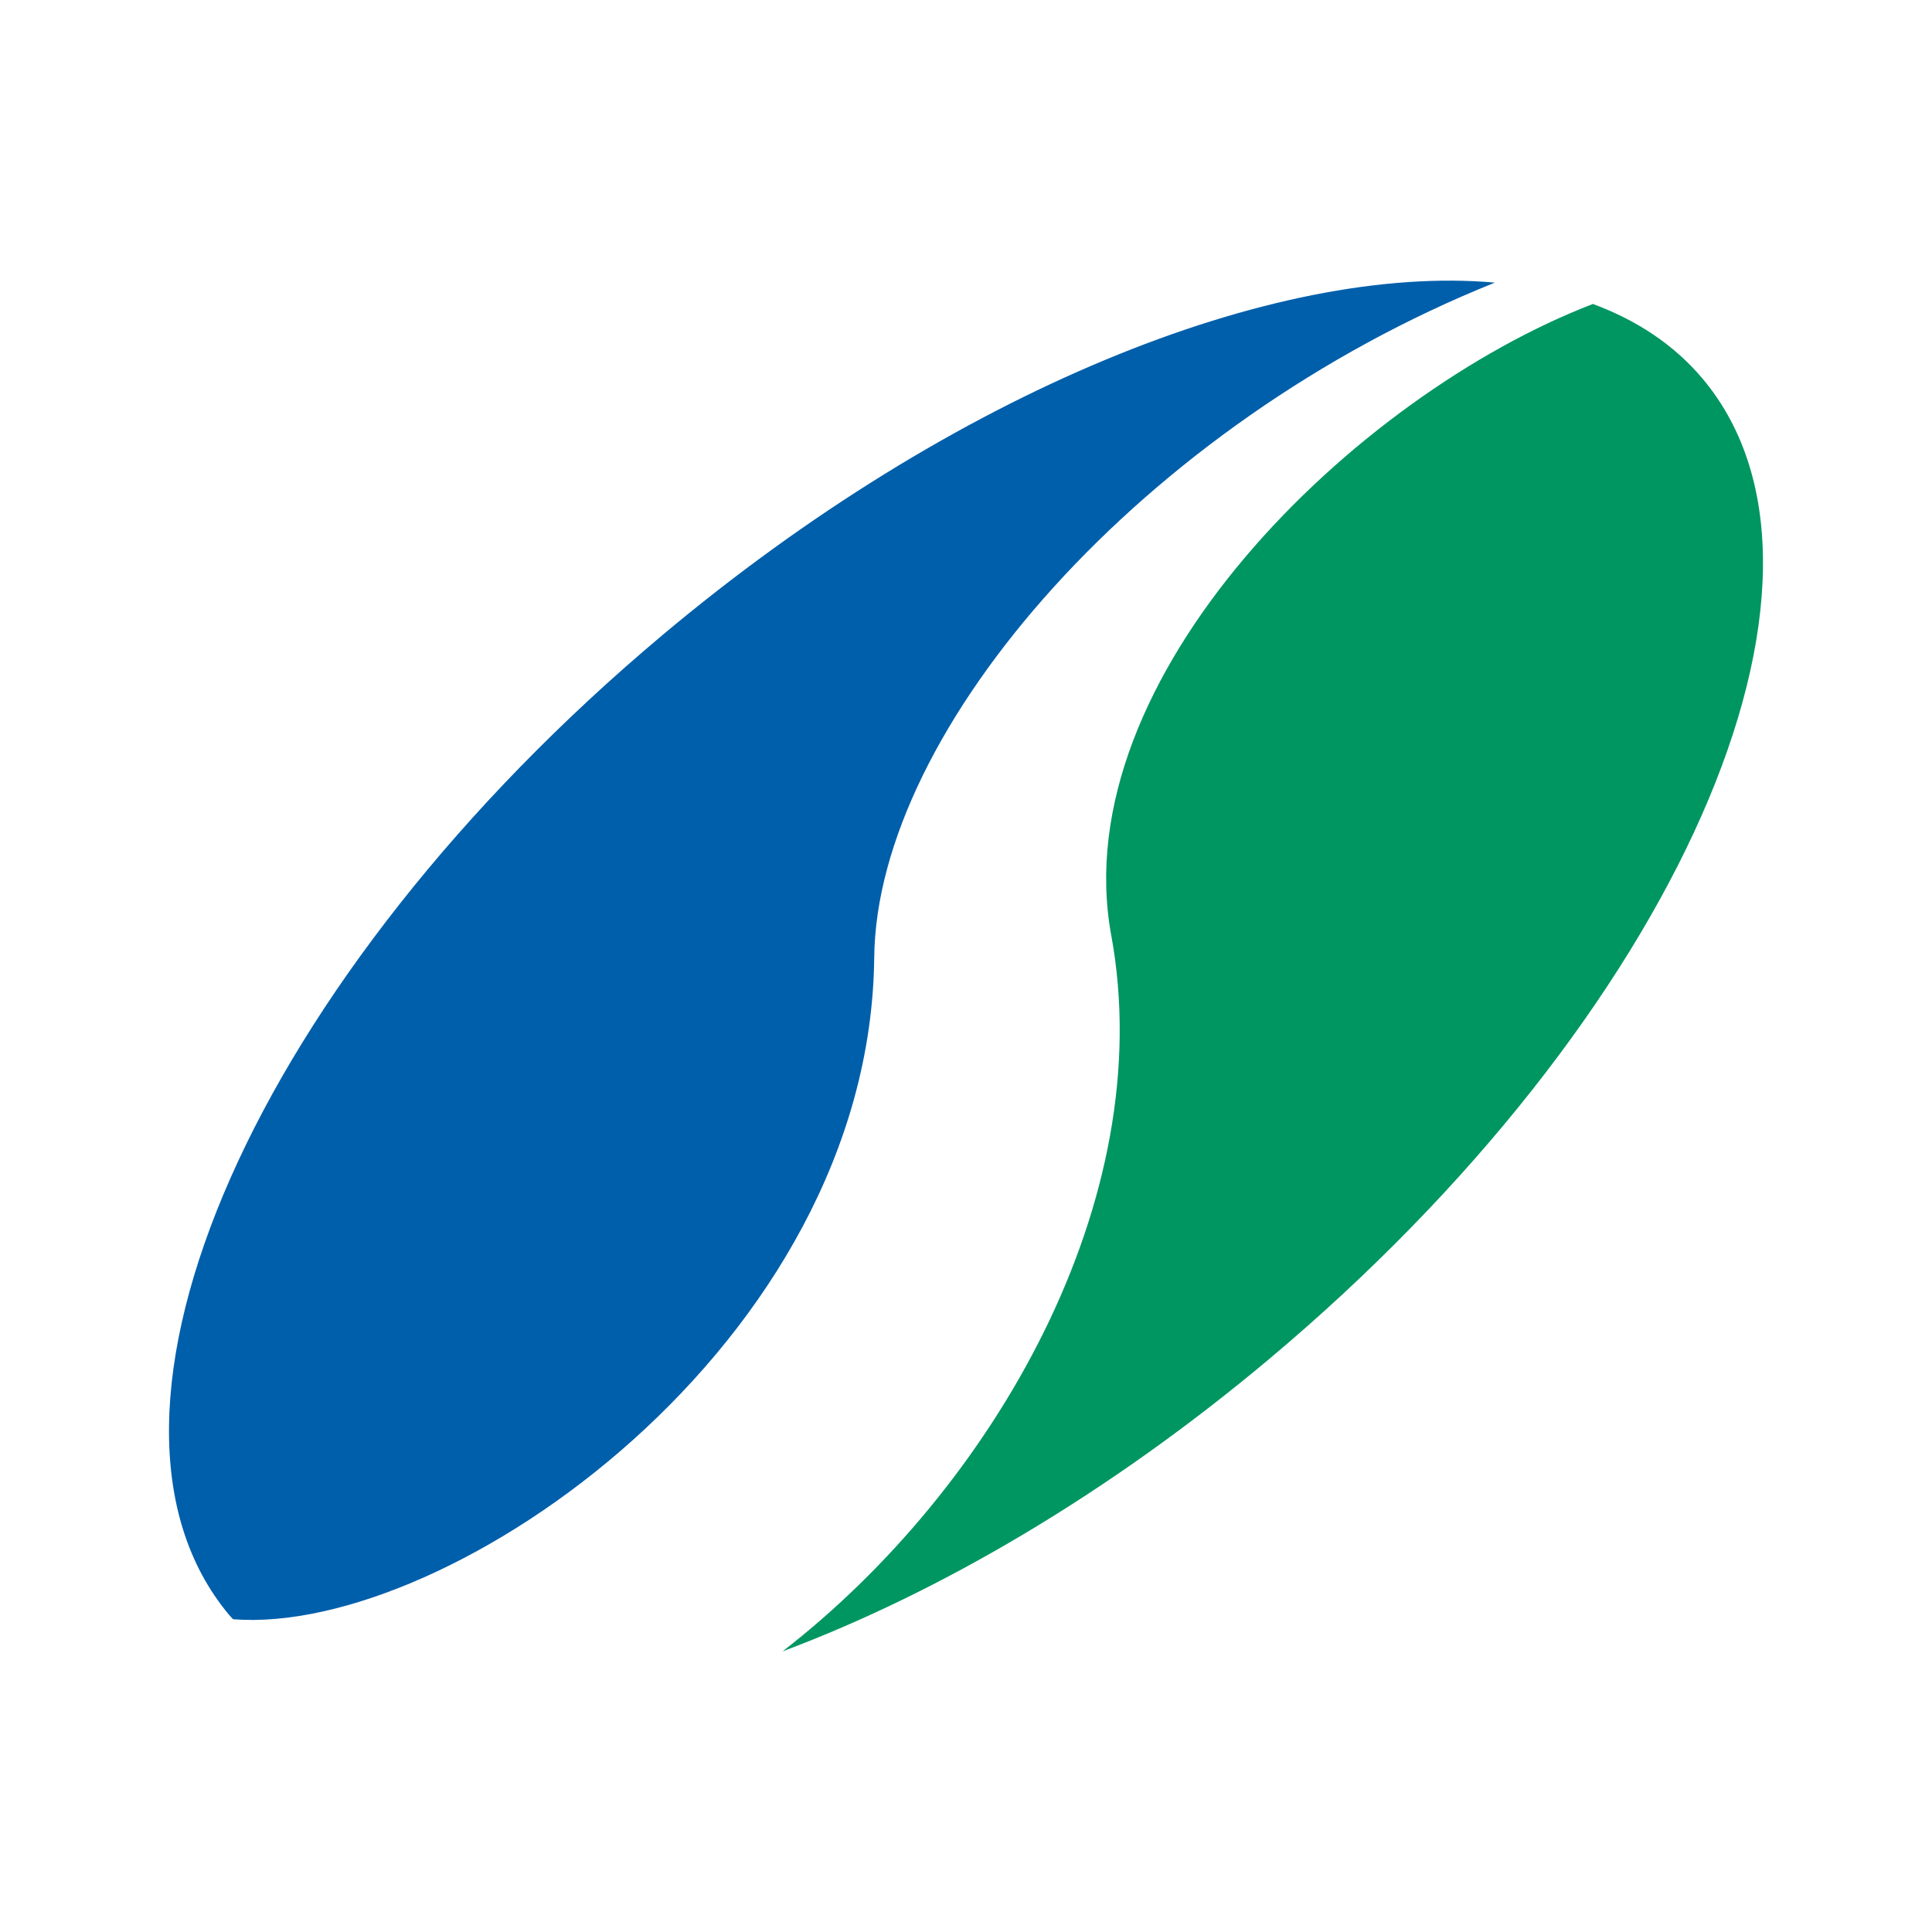
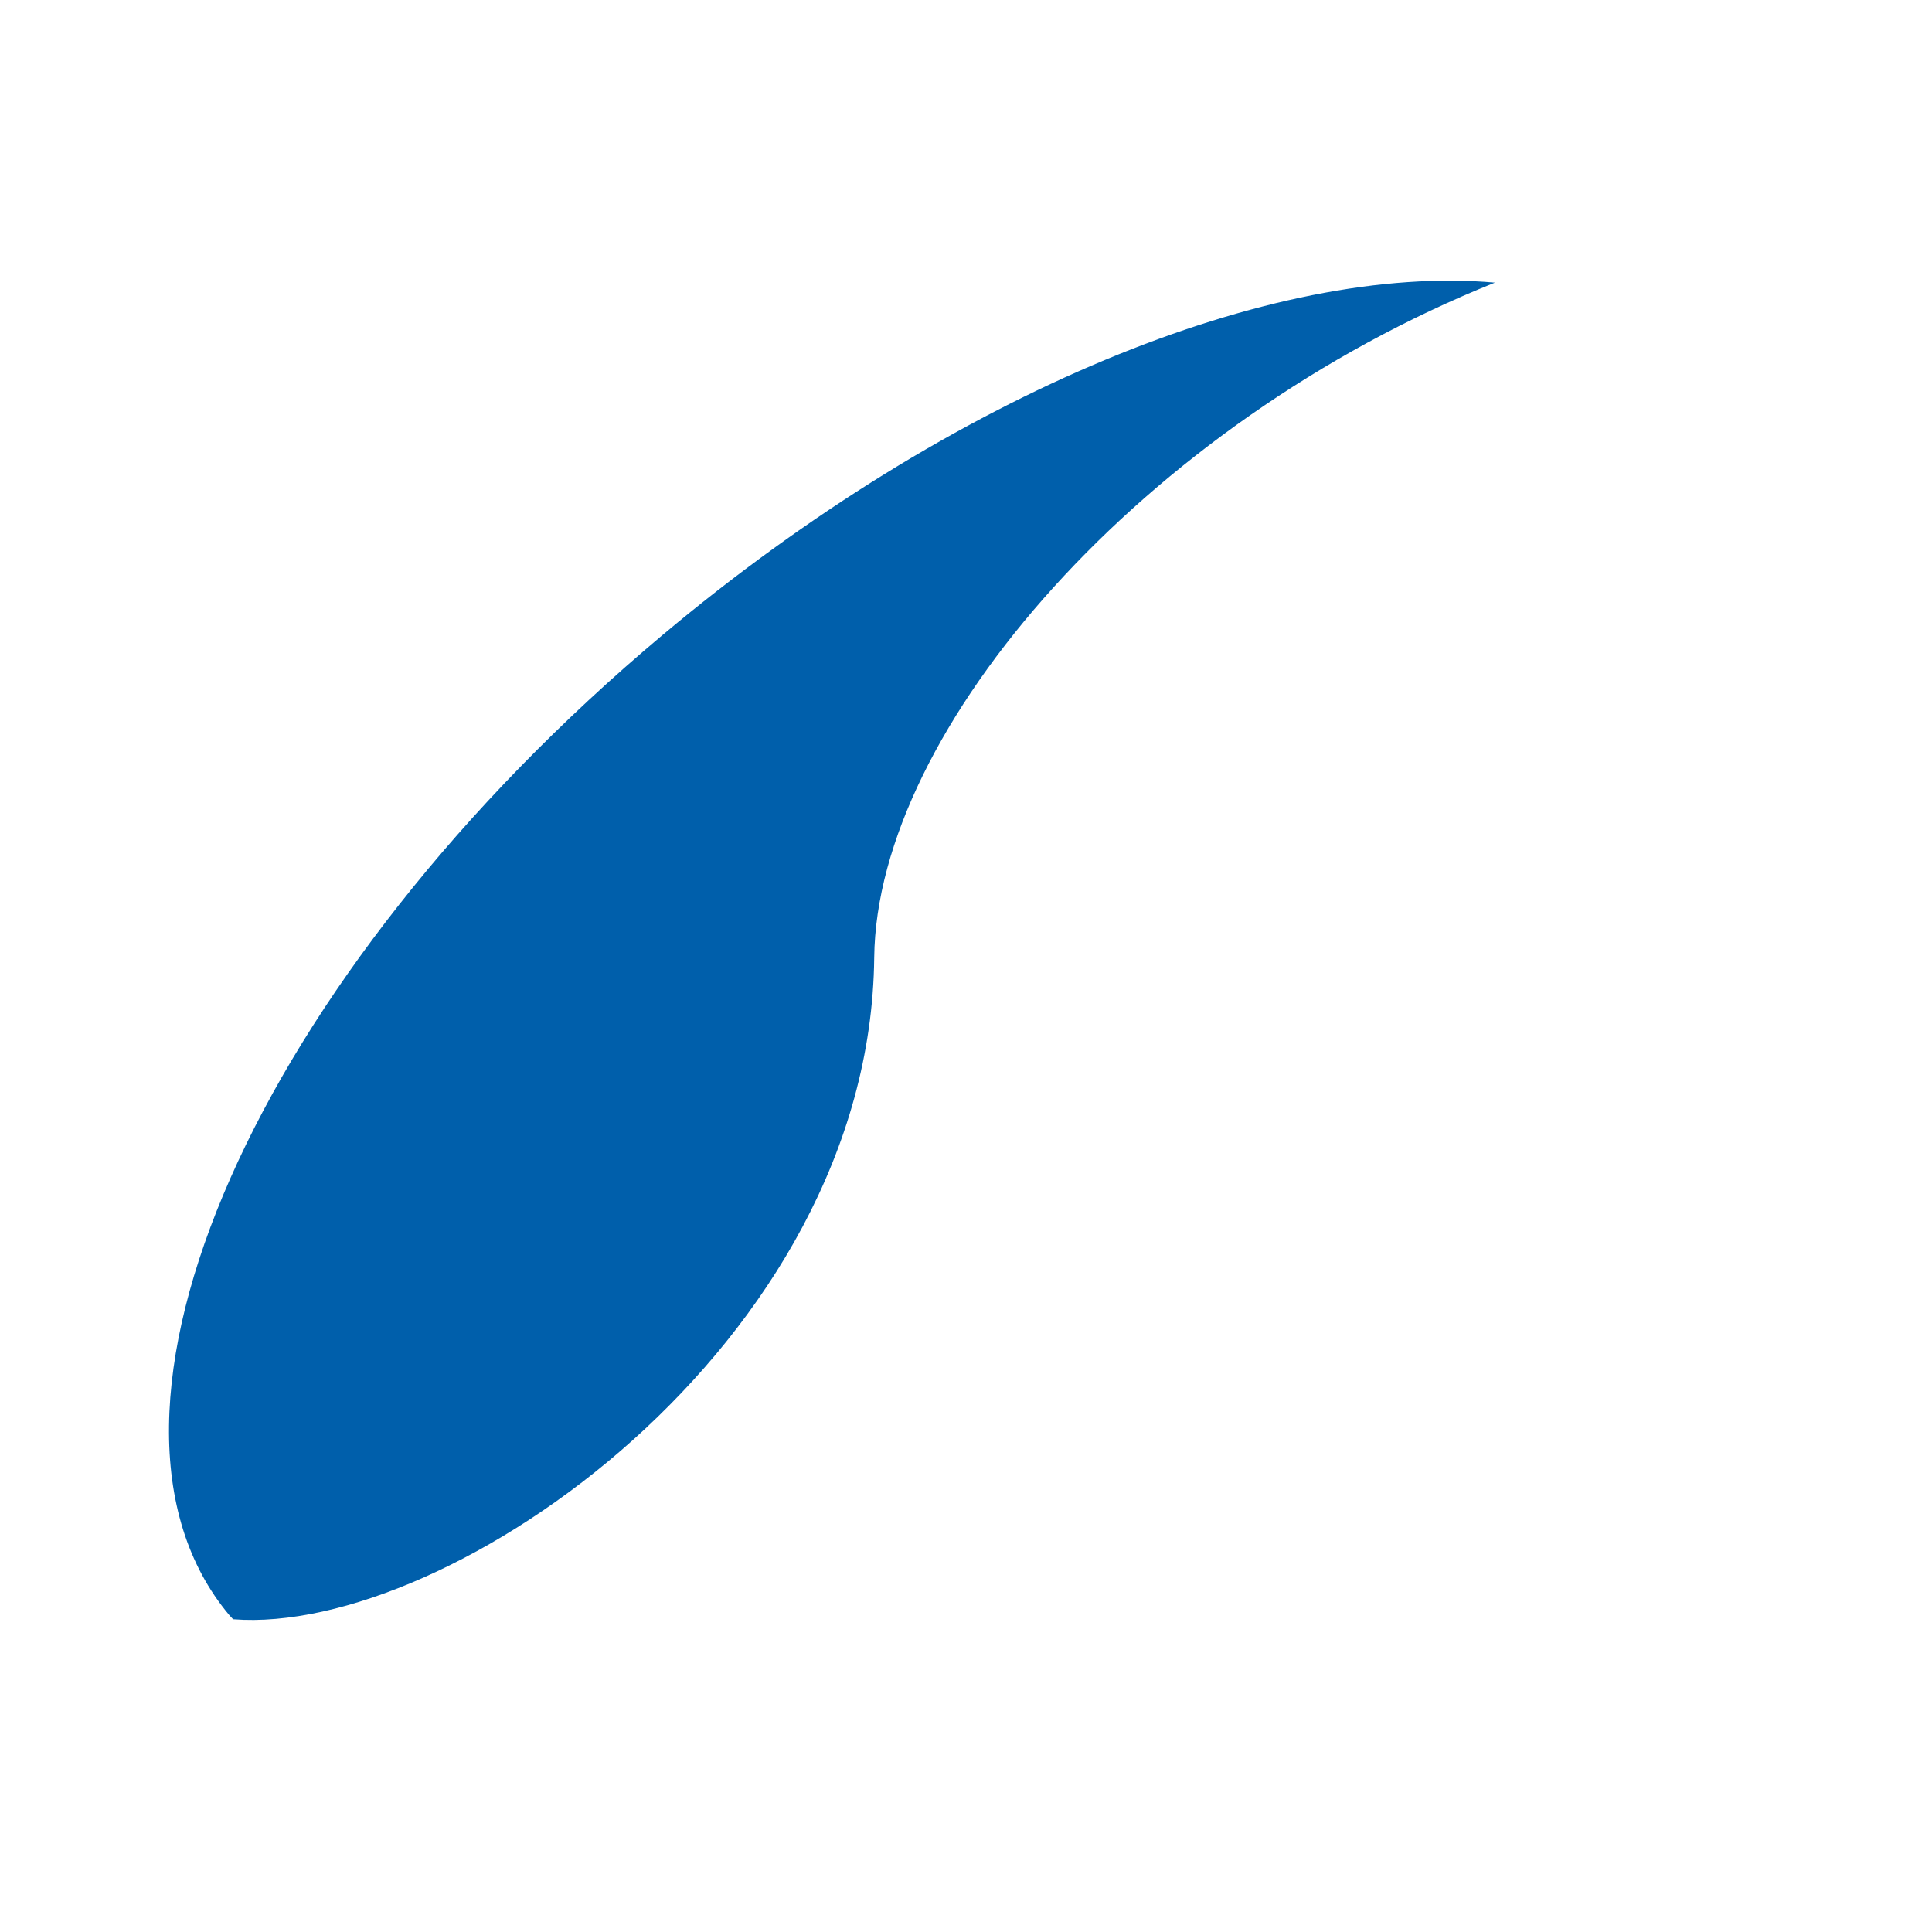
<svg xmlns="http://www.w3.org/2000/svg" id="Ebene_1" viewBox="0 0 127.56 127.56">
  <defs>
    <style>.cls-1{fill:#005fab;}.cls-1,.cls-2{stroke-width:0px;}.cls-2{fill:#009662;}</style>
  </defs>
-   <path class="cls-2" d="M73.37,61.75c3.2,17.46-7.76,36.48-21.7,47.28,10.36-3.88,21.56-10.43,32.15-19.32,26.86-22.54,39.67-51.51,28.6-64.7-1.88-2.24-4.35-3.87-7.25-4.94-15.72,6.05-34.92,24.66-31.8,41.69Z" />
  <path class="cls-1" d="M57.72,63.22c.16-15.12,17.81-35.27,40.98-44.56-14.57-1.3-35.76,7.16-54.96,23.27C16.87,64.48,4.07,93.44,15.14,106.64c.08.09.17.18.25.27,14.25,1.13,42.06-18.15,42.33-43.68Z" />
</svg>